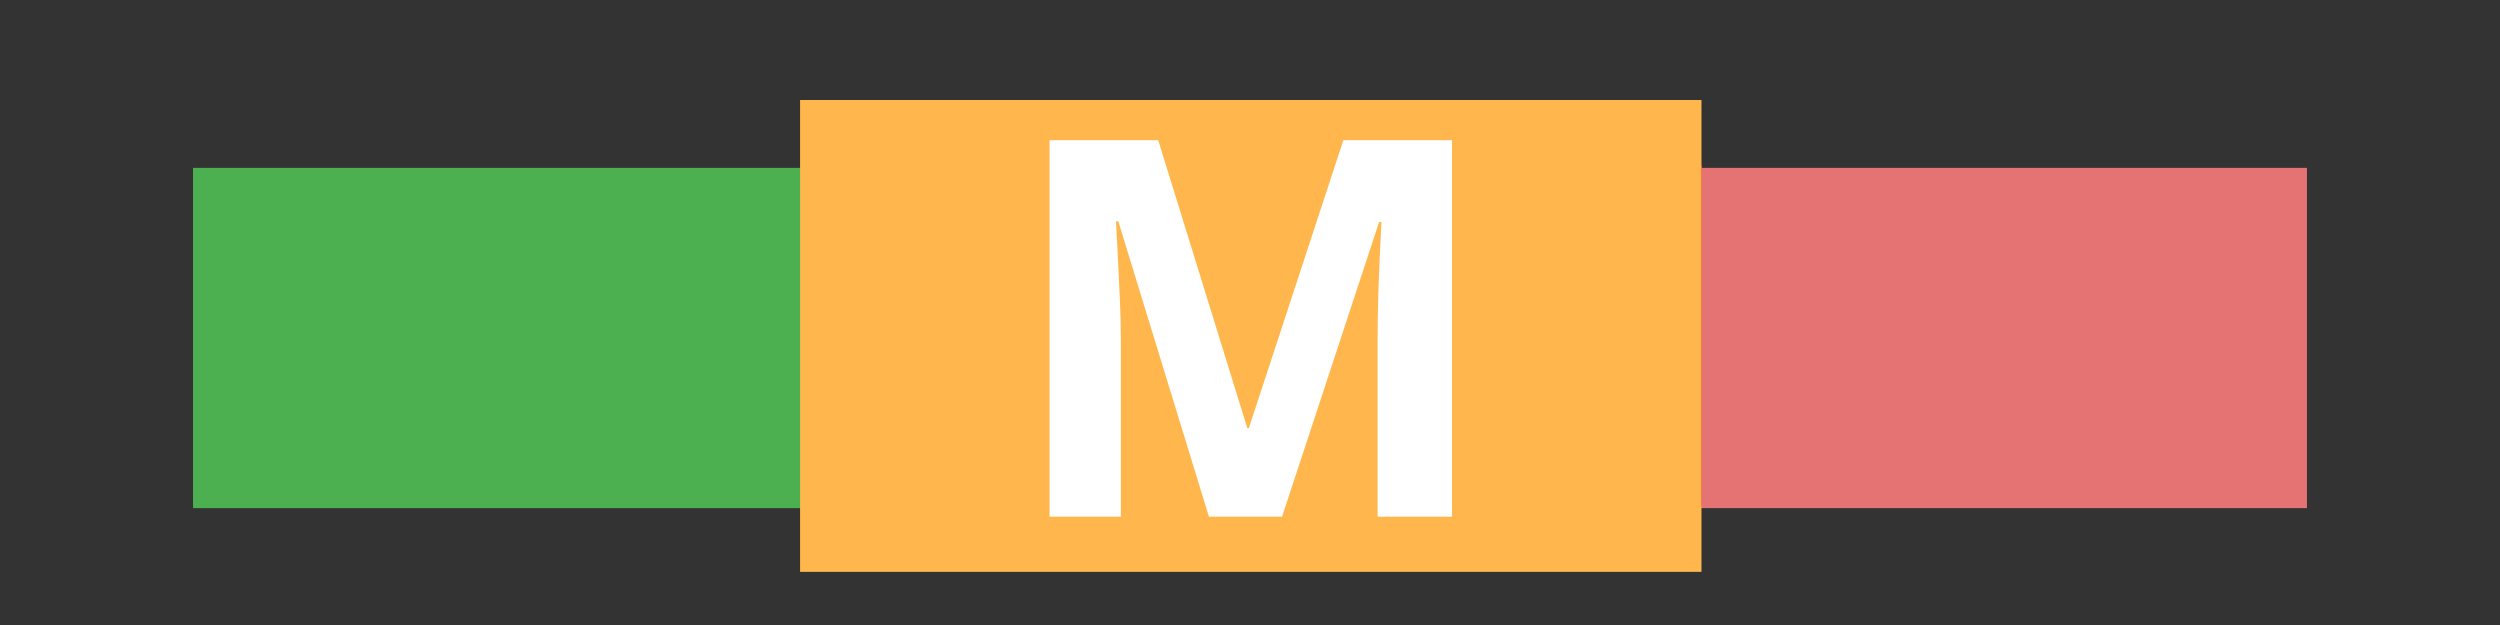
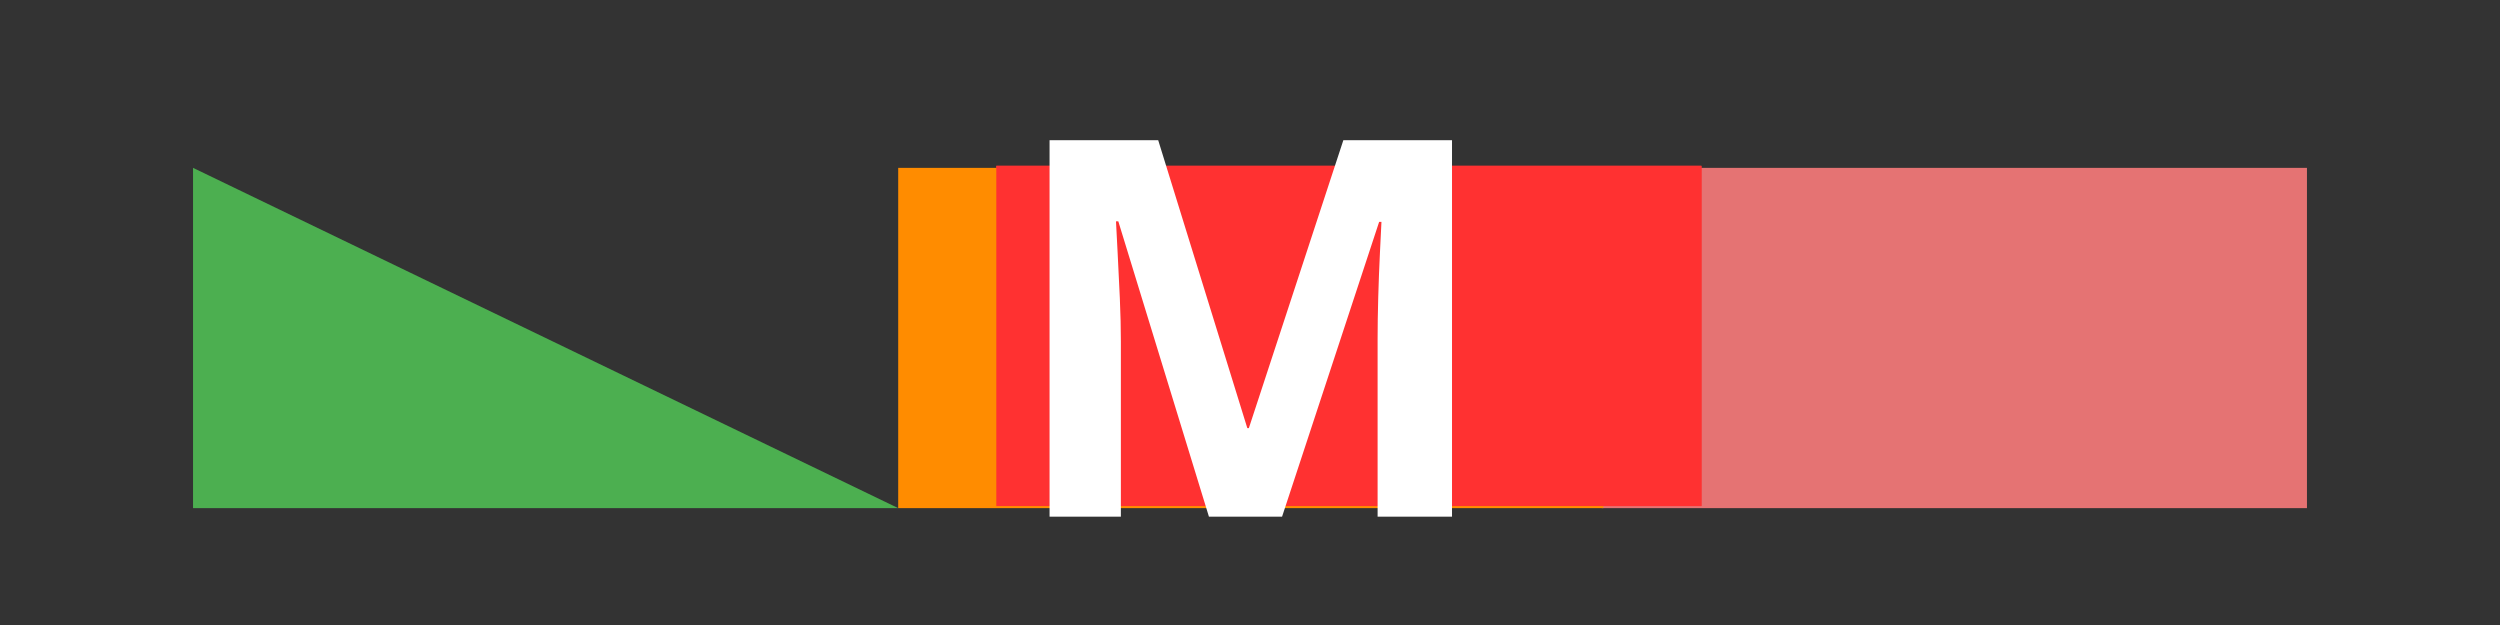
<svg xmlns="http://www.w3.org/2000/svg" width="1920" zoomAndPan="magnify" viewBox="0 0 1440 360" height="480" preserveAspectRatio="xMidYMid meet" version="1.0">
  <rect x="0" y="0" width="1440" height="360" fill="#333333" stroke="none" />
  <defs>
    <g />
    <clipPath id="510e0929d5">
      <path d="M 922.637 96.684 L 1328.809 96.684 L 1328.809 292.684 L 922.637 292.684 Z M 922.637 96.684 " clip-rule="nonzero" />
    </clipPath>
    <clipPath id="935980686f">
      <path d="M 517.363 96.684 L 923.535 96.684 L 923.535 292.684 L 517.363 292.684 Z M 517.363 96.684 " clip-rule="nonzero" />
    </clipPath>
    <clipPath id="1ba6a221bc">
      <path d="M 573.879 95.488 L 980.051 95.488 L 980.051 291.488 L 573.879 291.488 Z M 573.879 95.488 " clip-rule="nonzero" />
    </clipPath>
    <clipPath id="4a5040b4d7">
-       <path d="M 111.191 96.684 L 517.363 96.684 L 517.363 292.684 L 111.191 292.684 Z M 111.191 96.684 " clip-rule="nonzero" />
+       <path d="M 111.191 96.684 L 517.363 292.684 L 111.191 292.684 Z M 111.191 96.684 " clip-rule="nonzero" />
    </clipPath>
    <clipPath id="6fc4f10511">
      <path d="M 517.363 96.684 L 923.535 96.684 L 923.535 292.684 L 517.363 292.684 Z M 517.363 96.684 " clip-rule="nonzero" />
    </clipPath>
    <clipPath id="ea95e7b523">
      <path d="M 573.879 95.488 L 980.051 95.488 L 980.051 291.488 L 573.879 291.488 Z M 573.879 95.488 " clip-rule="nonzero" />
    </clipPath>
    <clipPath id="da6a5f27b9">
      <path d="M 460.848 57.582 L 980.051 57.582 L 980.051 329.395 L 460.848 329.395 Z M 460.848 57.582 " clip-rule="nonzero" />
    </clipPath>
  </defs>
  <g clip-path="url(#510e0929d5)">
    <path fill="#e57373" d="M 922.637 96.684 L 1329.188 96.684 L 1329.188 292.684 L 922.637 292.684 Z M 922.637 96.684 " fill-opacity="1" fill-rule="nonzero" />
  </g>
  <g clip-path="url(#935980686f)">
-     <path fill="#ff8c00" d="M 517.363 96.684 L 923.914 96.684 L 923.914 292.684 L 517.363 292.684 Z M 517.363 96.684 " fill-opacity="1" fill-rule="nonzero" />
-   </g>
+     </g>
  <g clip-path="url(#1ba6a221bc)">
    <path fill="#ff3131" d="M 573.879 95.488 L 980.426 95.488 L 980.426 291.488 L 573.879 291.488 Z M 573.879 95.488 " fill-opacity="1" fill-rule="nonzero" />
  </g>
  <g clip-path="url(#4a5040b4d7)">
    <path fill="#4caf50" d="M 111.191 96.684 L 517.742 96.684 L 517.742 292.684 L 111.191 292.684 Z M 111.191 96.684 " fill-opacity="1" fill-rule="nonzero" />
  </g>
  <g clip-path="url(#6fc4f10511)">
    <path fill="#ff8c00" d="M 517.363 96.684 L 923.914 96.684 L 923.914 292.684 L 517.363 292.684 Z M 517.363 96.684 " fill-opacity="1" fill-rule="nonzero" />
  </g>
  <g clip-path="url(#ea95e7b523)">
    <path fill="#ff3131" d="M 573.879 95.488 L 980.426 95.488 L 980.426 291.488 L 573.879 291.488 Z M 573.879 95.488 " fill-opacity="1" fill-rule="nonzero" />
  </g>
  <g clip-path="url(#da6a5f27b9)">
-     <path fill="#ffb74d" d="M 460.848 57.582 L 980.055 57.582 L 980.055 329.395 L 460.848 329.395 Z M 460.848 57.582 " fill-opacity="1" fill-rule="nonzero" />
-   </g>
+     </g>
  <g fill="#ffffff" fill-opacity="1">
    <g transform="translate(577.25, 297.606)">
      <g>
        <path d="M 119.094 0 L 66.891 -170.125 L 65.562 -170.125 C 65.758 -166.062 66.078 -159.953 66.516 -151.797 C 66.961 -143.641 67.383 -134.961 67.781 -125.766 C 68.176 -116.578 68.375 -108.273 68.375 -100.859 L 68.375 0 L 27.297 0 L 27.297 -216.844 L 89.875 -216.844 L 141.203 -51.016 L 142.094 -51.016 L 196.516 -216.844 L 259.109 -216.844 L 259.109 0 L 216.25 0 L 216.25 -102.641 C 216.25 -109.461 216.367 -117.32 216.609 -126.219 C 216.859 -135.113 217.18 -143.586 217.578 -151.641 C 217.973 -159.703 218.27 -165.766 218.469 -169.828 L 217.141 -169.828 L 161.219 0 Z M 119.094 0 " />
      </g>
    </g>
  </g>
</svg>